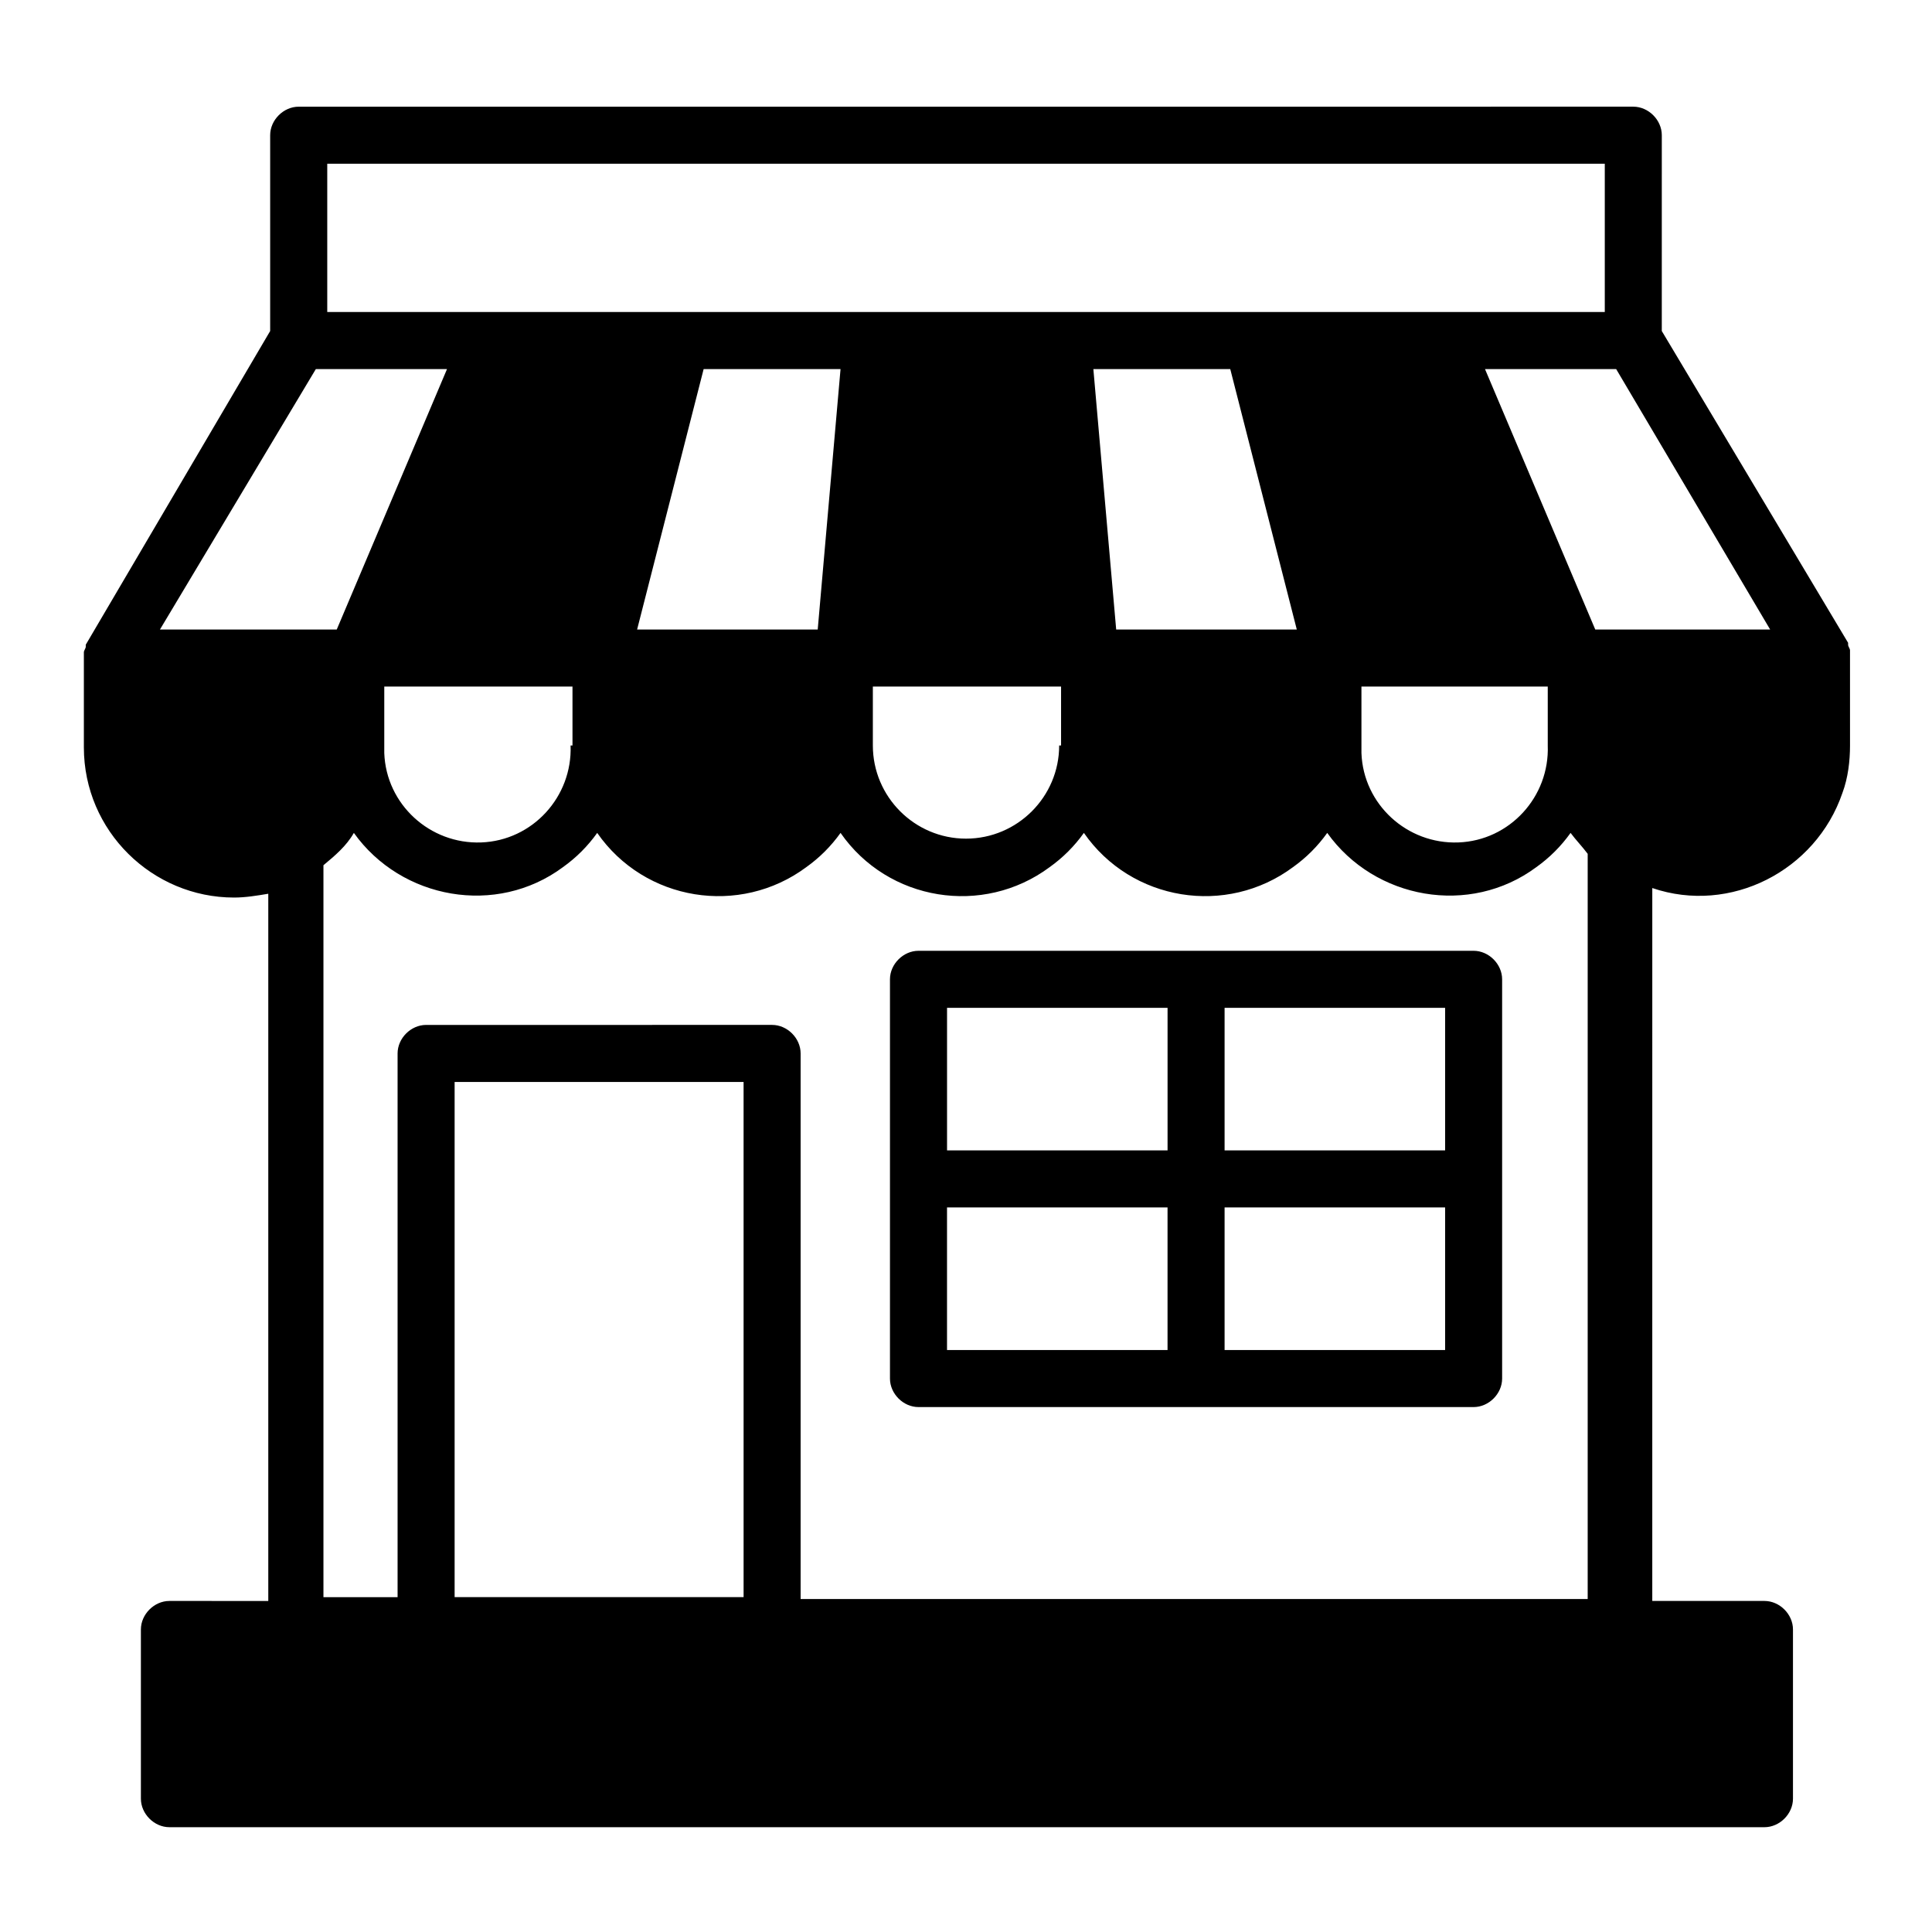
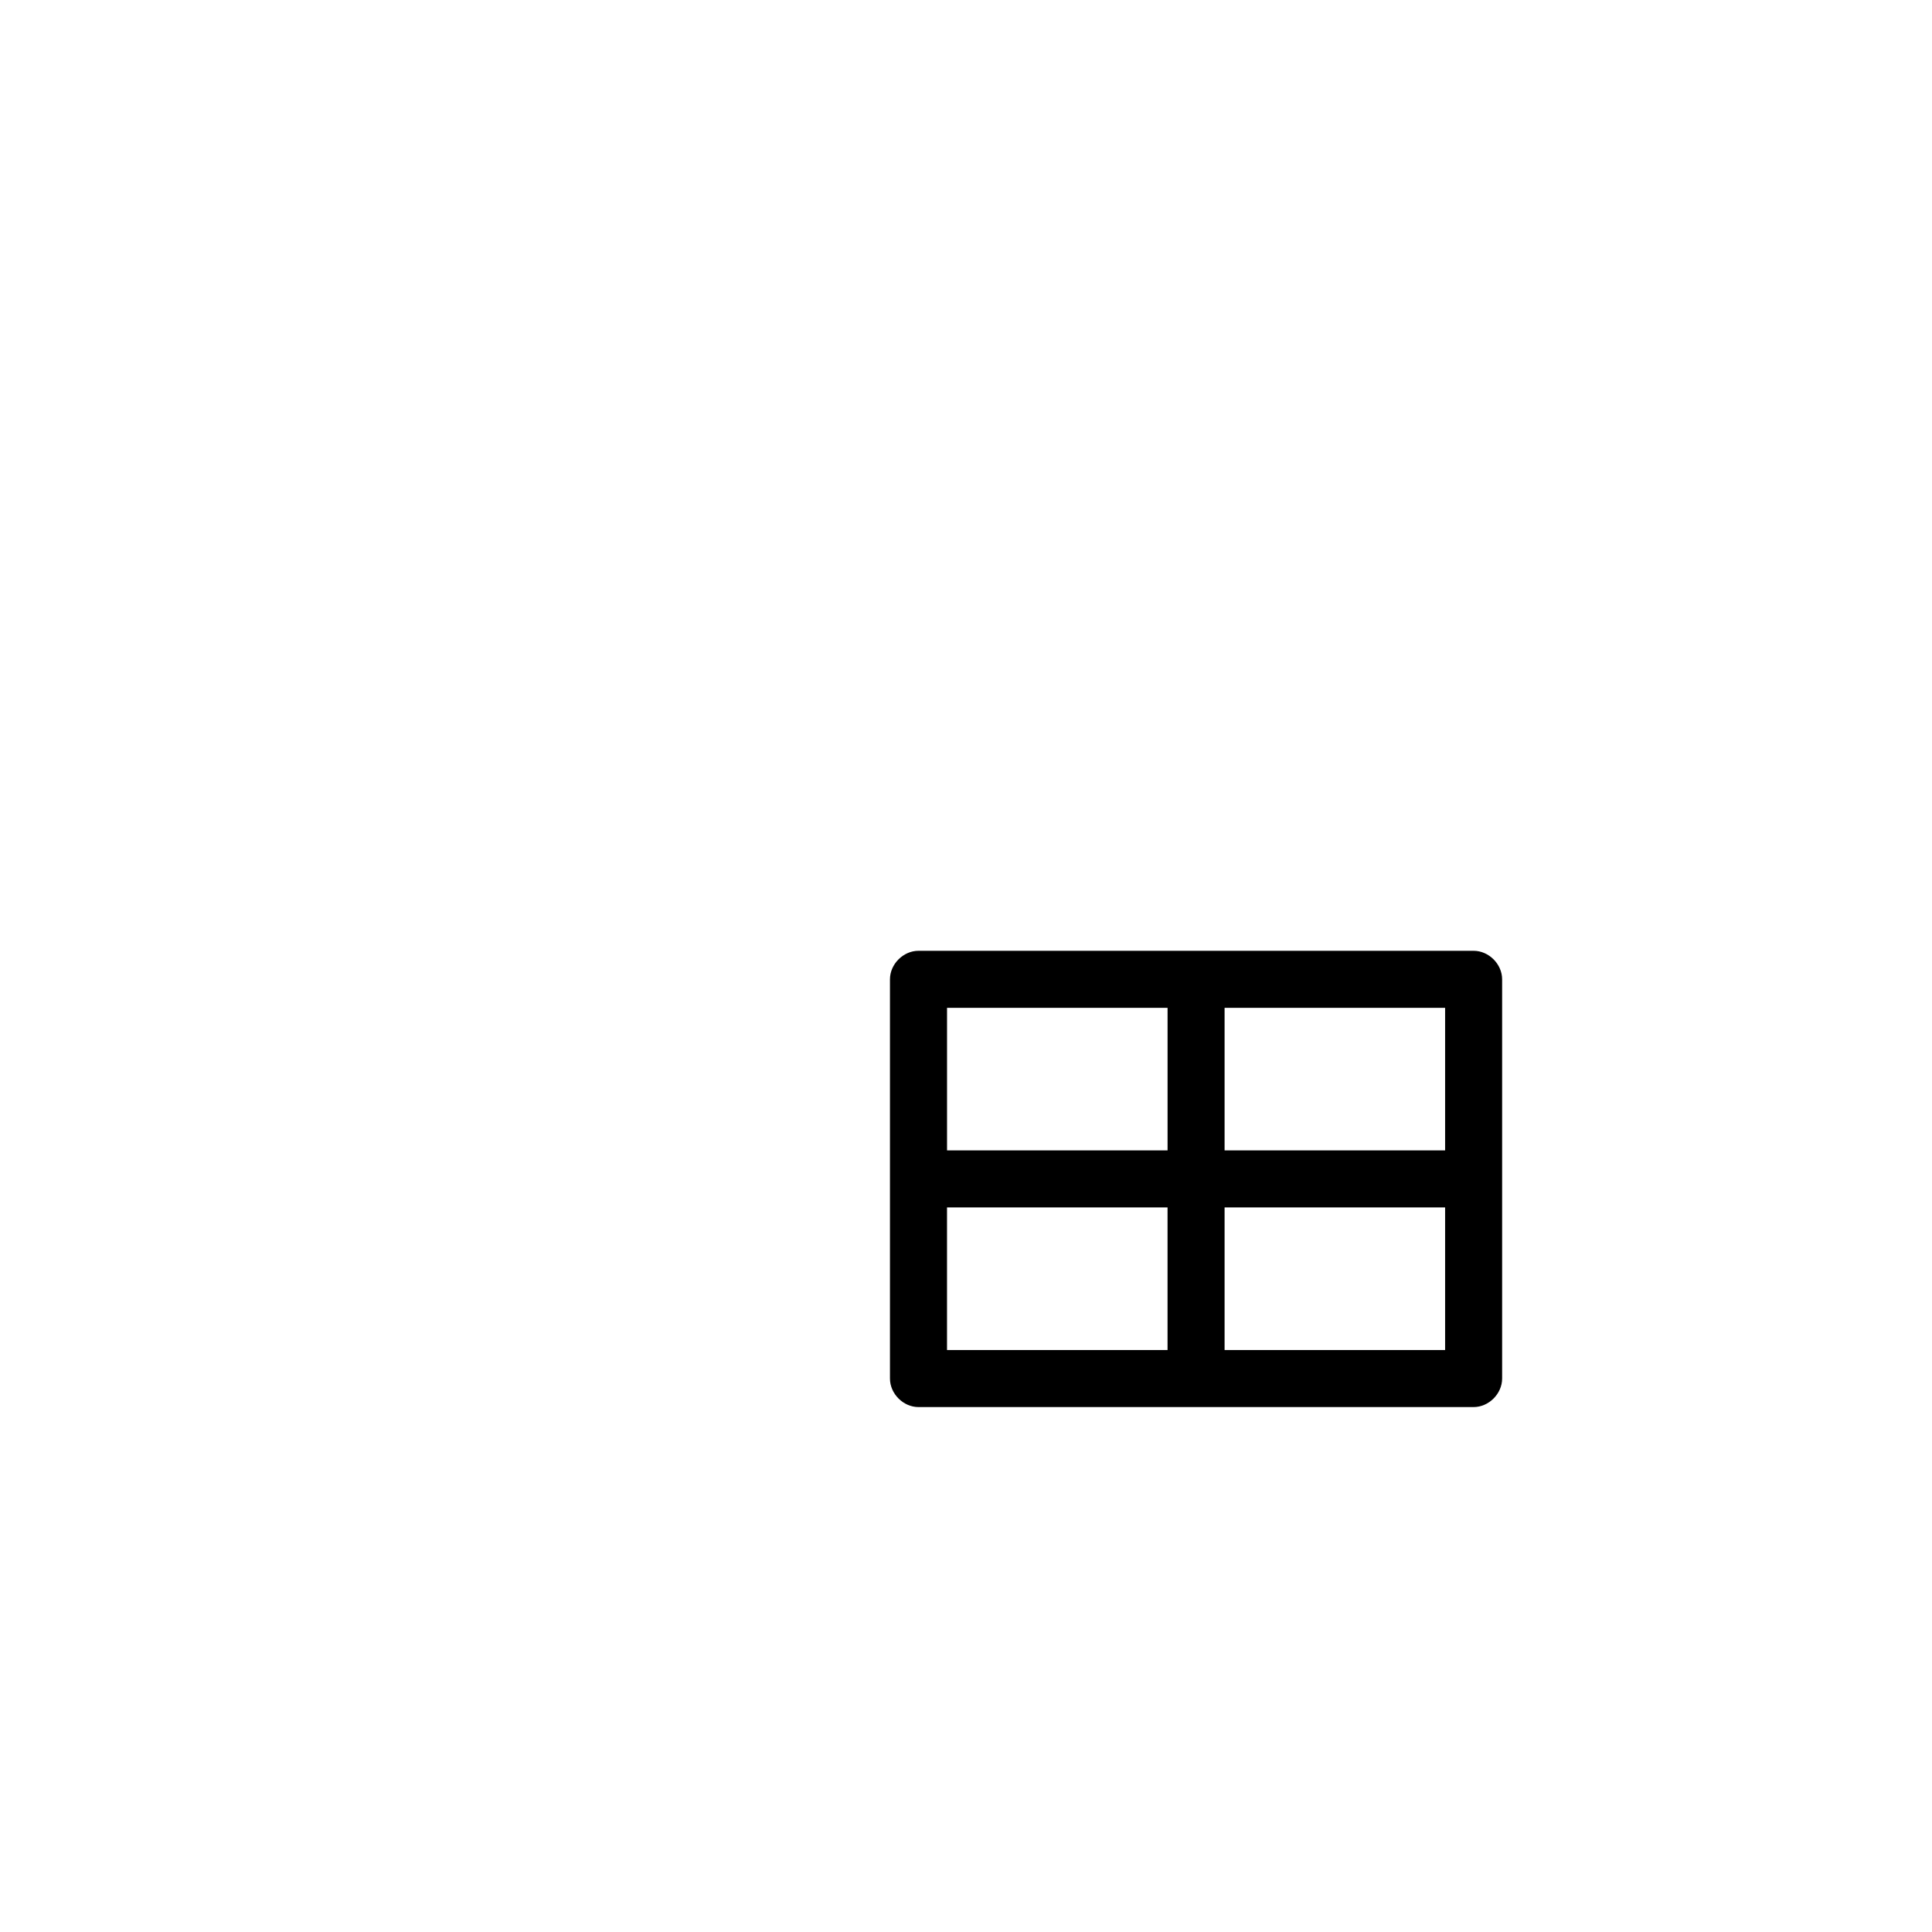
<svg xmlns="http://www.w3.org/2000/svg" fill="#000000" width="800px" height="800px" version="1.1" viewBox="144 144 512 512">
  <g>
-     <path d="m634.27 318.38v-1.512-0.504c0-0.504-0.504-1.008-0.504-1.512v-0.504l-49.375-82.625 0.004-51.895c0-4.031-3.527-7.559-7.559-7.559l-353.68 0.004c-4.031 0-7.559 3.527-7.559 7.559v51.891l-48.867 83.129v0.504c0 0.504-0.504 1.008-0.504 1.512v0.504 1.512 23.176c0 22.168 18.137 39.801 39.801 39.801 3.023 0 6.047-0.504 9.07-1.008v187.42l-26.199-0.004c-4.031 0-7.559 3.527-7.559 7.559v44.84c0 4.031 3.527 7.559 7.559 7.559h422.7c4.031 0 7.559-3.527 7.559-7.559v-44.84c0-4.031-3.527-7.559-7.559-7.559h-29.727l0.004-188.93c20.656 7.055 43.328-4.535 50.383-25.191 1.512-4.031 2.016-8.566 2.016-12.594zm-293.21 248.88h-76.582v-136.53h76.578zm15.113 0v-144.09c0-4.031-3.527-7.559-7.559-7.559l-91.691 0.004c-4.031 0-7.559 3.527-7.559 7.559v144.09h-19.648v-193.97c3.023-2.519 6.047-5.039 8.062-8.566 12.594 17.633 37.785 22.168 55.418 9.07 3.527-2.519 6.551-5.543 9.07-9.07 12.594 18.137 37.785 22.168 55.418 9.07 3.527-2.519 6.551-5.543 9.07-9.07 12.594 18.137 37.785 22.168 55.418 9.07 3.527-2.519 6.551-5.543 9.07-9.07 12.594 18.137 37.785 22.168 55.418 9.07 3.527-2.519 6.551-5.543 9.07-9.07 12.594 17.633 37.785 22.168 55.418 9.07 3.527-2.519 6.551-5.543 9.07-9.07 1.512 2.016 3.023 3.527 4.535 5.543v197.49h-208.58zm213.11-340.57h-338.56v-39.297h338.56zm-15.113 114.87c0.504 13.602-10.078 25.191-23.68 25.695s-25.191-10.078-25.695-23.68v-2.016-15.617h49.375zm-129.48 0c0 13.602-11.082 24.688-24.688 24.688-13.602 0-24.688-11.082-24.688-24.688v-15.617h49.879v15.617zm-129.48 0c0.504 13.602-10.078 25.191-23.68 25.695-13.602 0.504-25.191-10.078-25.695-23.68v-2.016-15.617h49.879v15.617zm71.539-99.754-6.047 69.023h-47.863l17.633-69.023zm103.28 0 17.633 69.023h-47.863l-6.047-69.023zm-242.33 0h34.762l-29.223 69.023h-46.852zm339.06 69.023-29.223-69.023h34.762l40.809 69.023z" />
    <path d="m534.52 395.97h-147.11c-4.031 0-7.559 3.527-7.559 7.559v105.8c0 4.031 3.527 7.559 7.559 7.559h147.11c4.031 0 7.559-3.527 7.559-7.559v-105.8c0-4.031-3.527-7.559-7.559-7.559zm-139.55 68.012h58.441v37.785l-58.441 0.004zm132-15.113h-58.441v-37.785h58.441zm-58.441 15.113h58.441v37.785l-58.441 0.004zm-15.113-52.898v37.785h-58.441v-37.785z" />
  </g>
</svg>